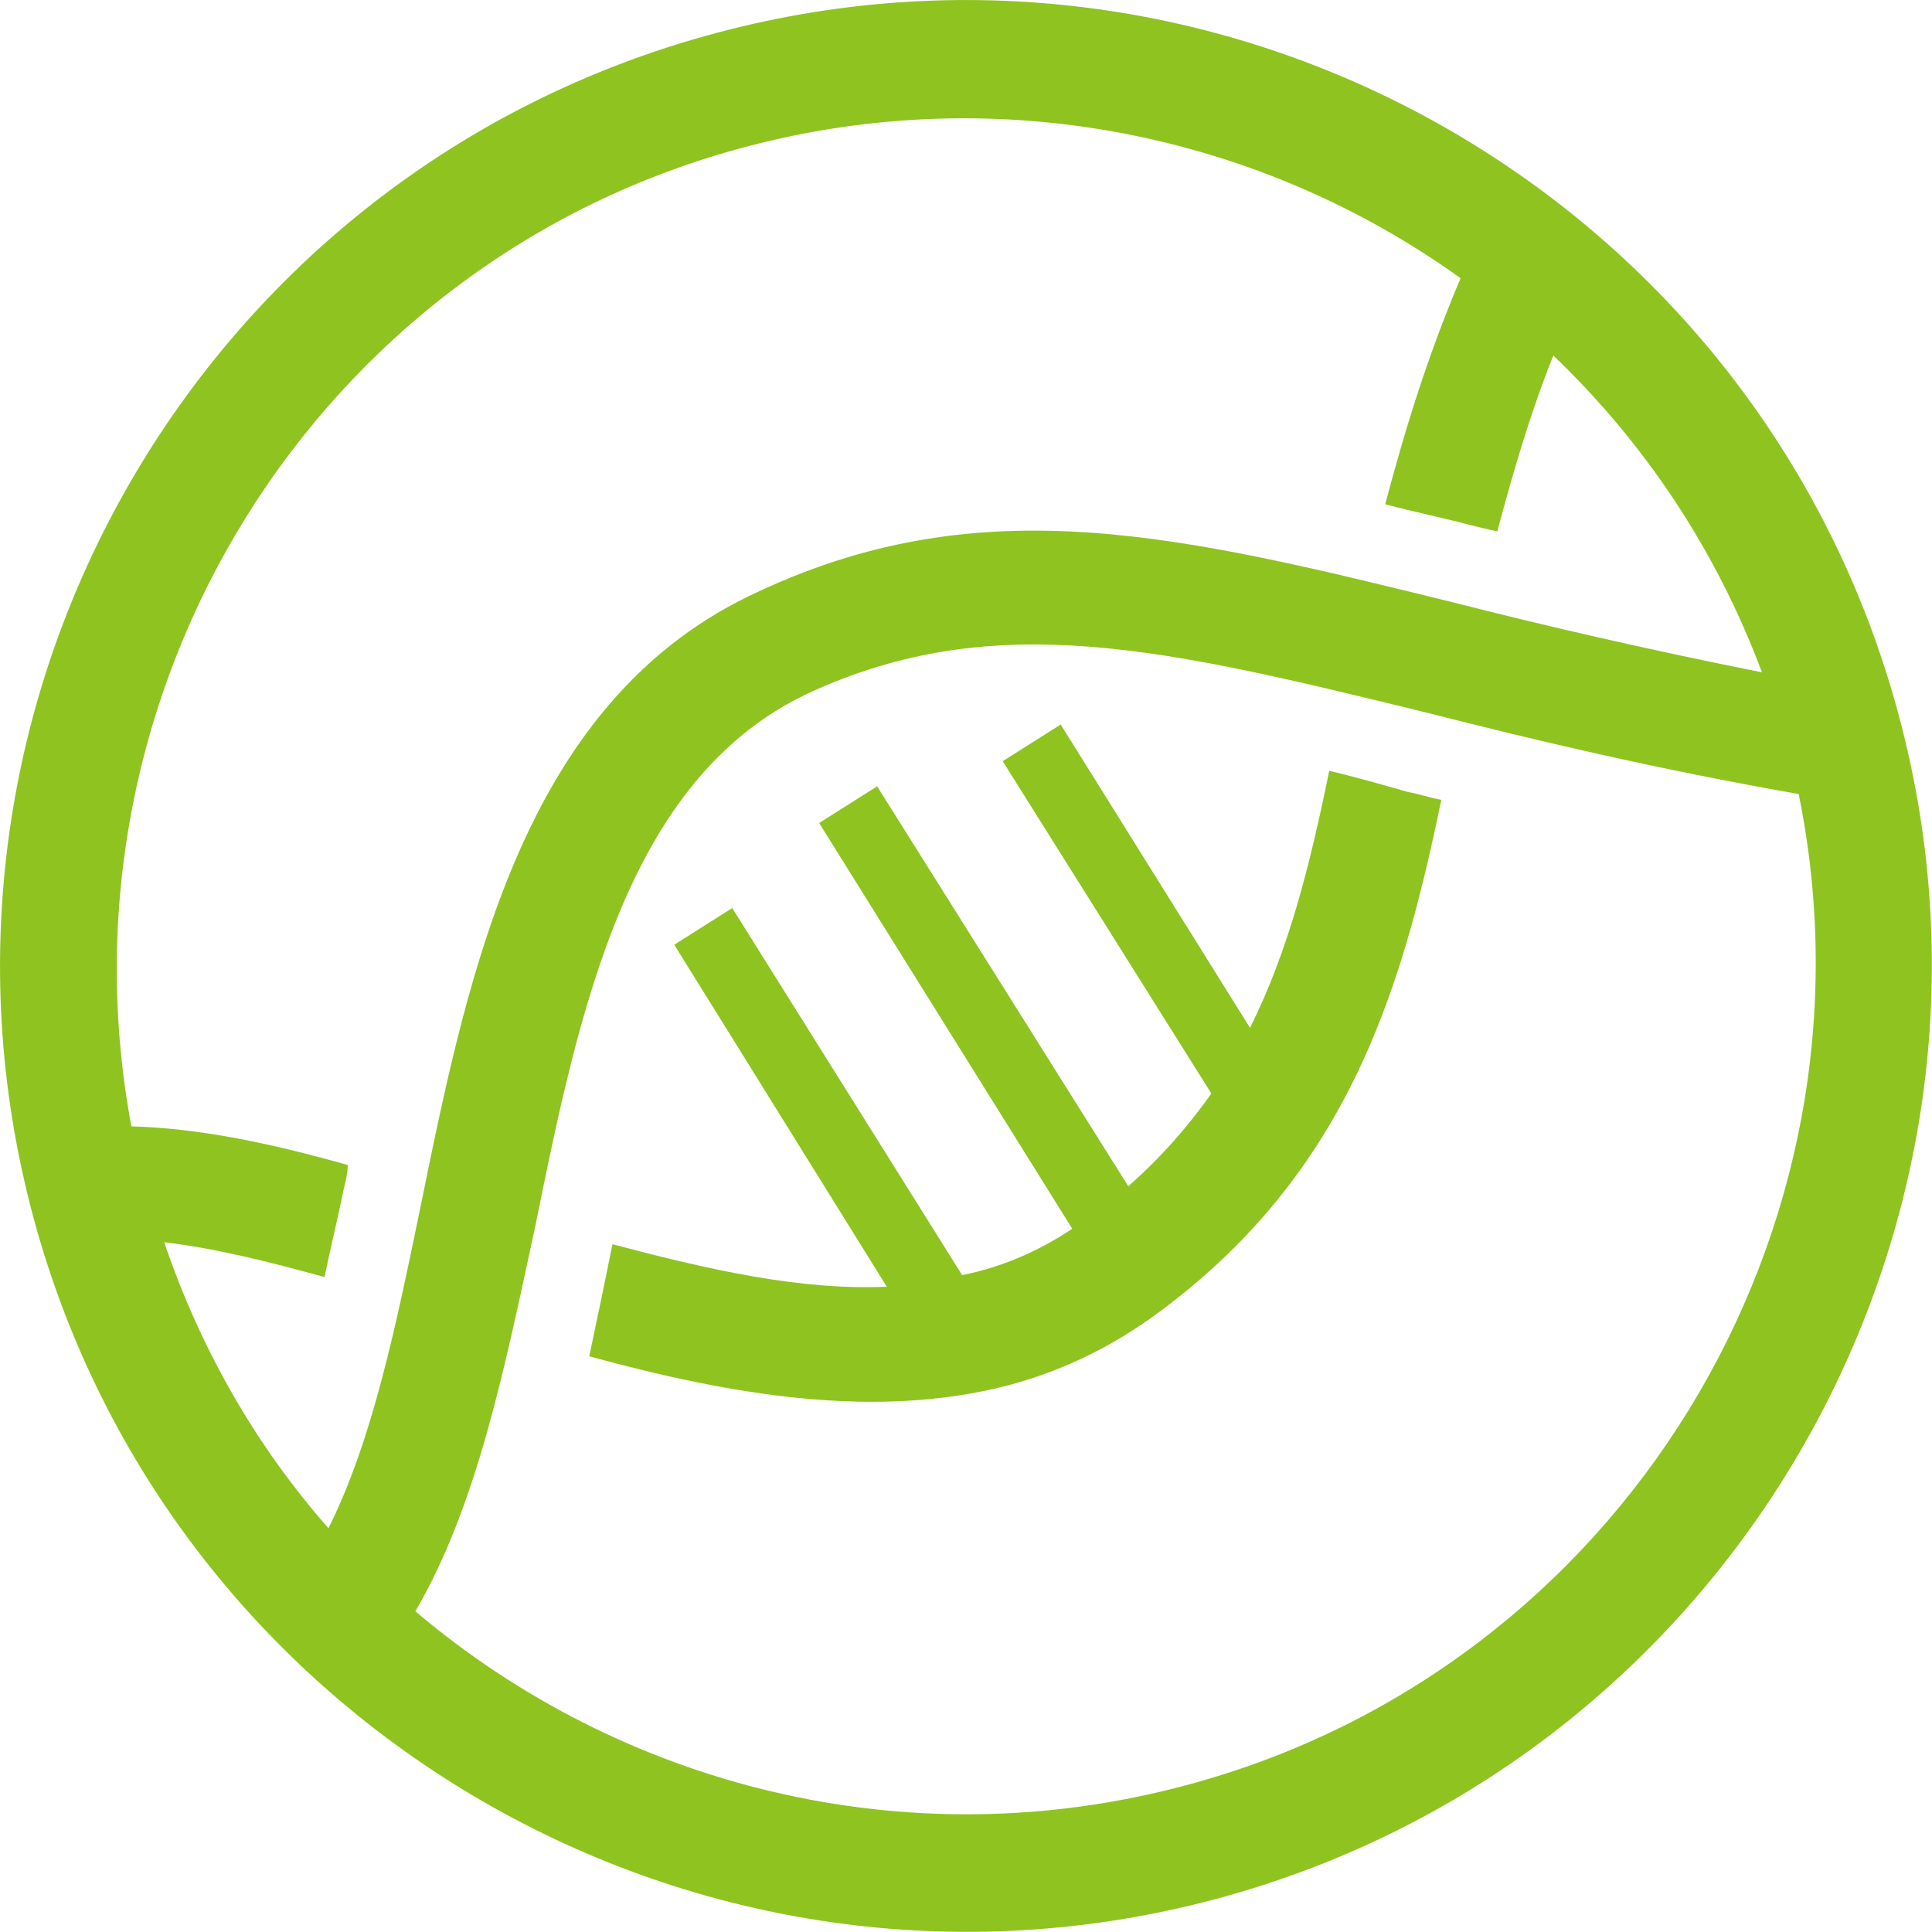
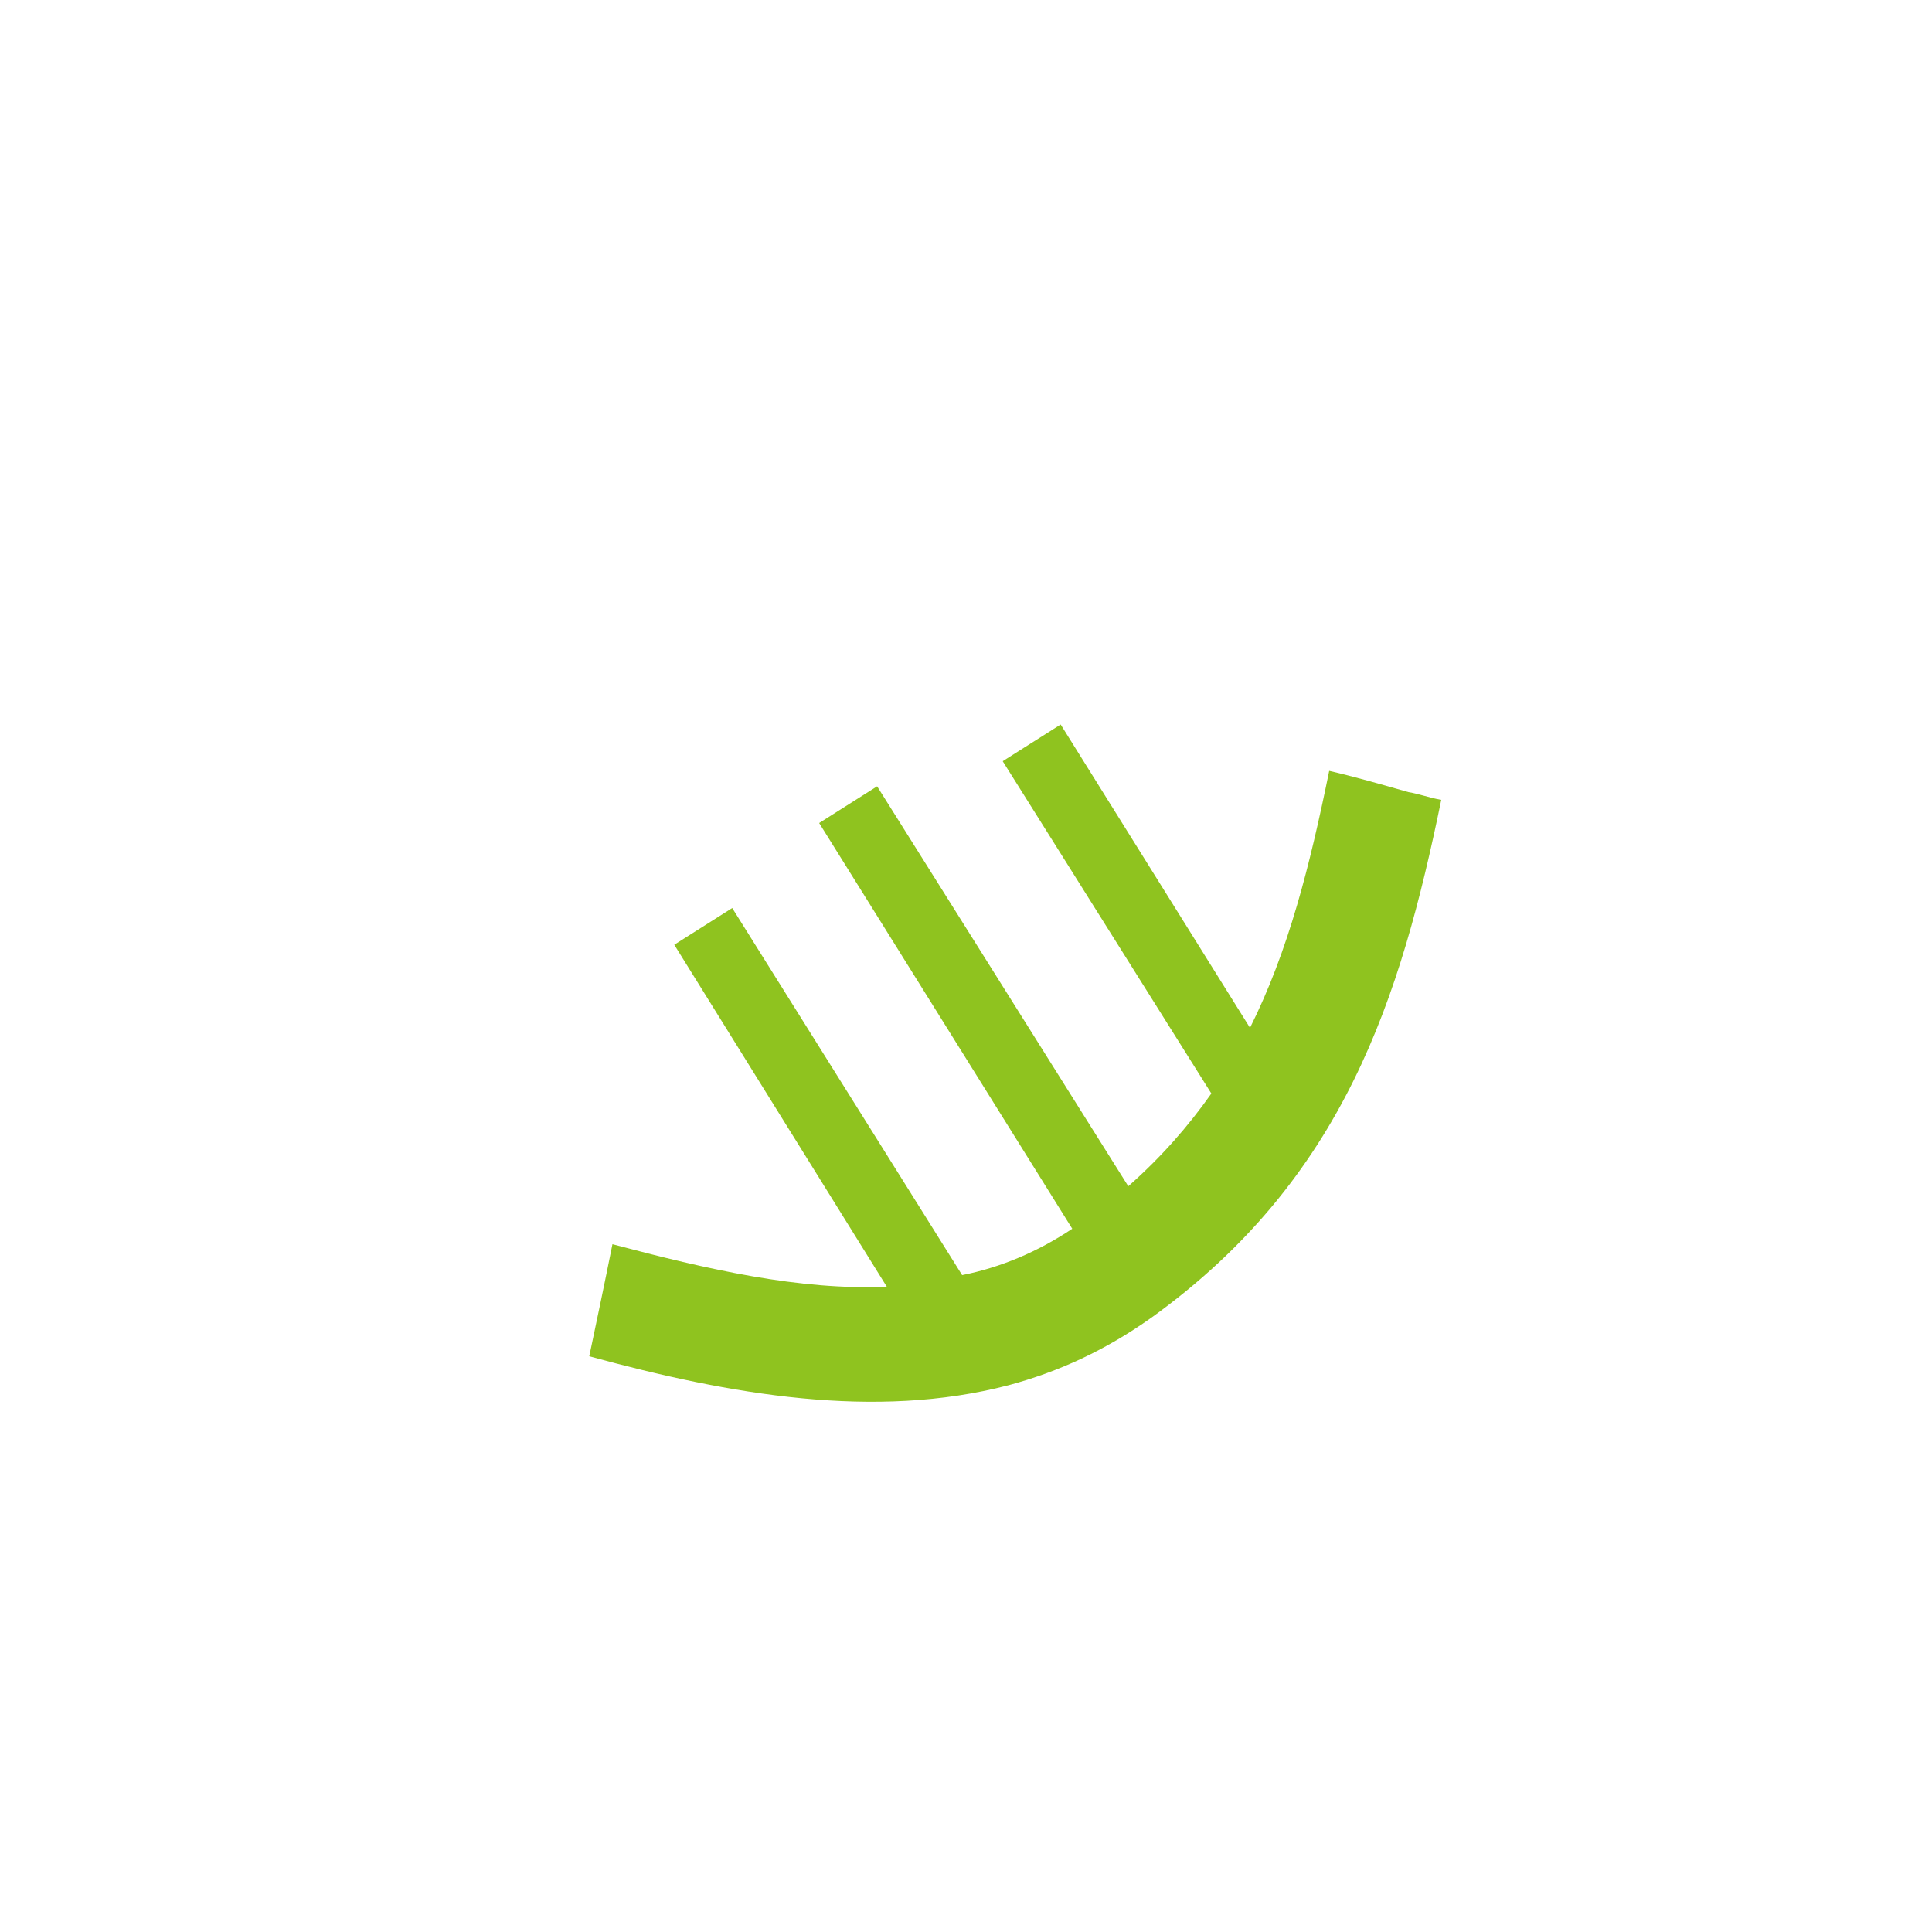
<svg xmlns="http://www.w3.org/2000/svg" id="图层_1" x="0px" y="0px" width="100px" height="100px" viewBox="0 0 100 100" style="enable-background:new 0 0 100 100;" xml:space="preserve">
  <g>
-     <path style="fill:#8FC31F;" d="M37.1,1.7C10.4,8.8-5.4,36.3,1.7,62.9c7.1,26.6,34.6,42.5,61.2,35.4c26.6-7.1,42.5-34.6,35.4-61.2  C91.2,10.4,63.7-5.4,37.1,1.7z M8.5,64.3c2.6,0.3,5.4,1,8.3,1.8c0.3-1.5,0.7-3.1,1-4.6c0.1-0.4,0.2-0.8,0.2-1.2  c-3.9-1.1-7.6-1.9-11.2-2C2.6,35.8,16.3,13.5,38.6,7.6c13.2-3.5,26.7-0.6,37,6.8c-1.7,4-2.9,7.9-3.9,11.7c1.5,0.4,3,0.7,4.5,1.1  c0.4,0.1,0.8,0.2,1.3,0.3c0.8-3,1.7-6.1,2.9-9.1c4.7,4.5,8.4,10,10.8,16.4c-6-1.2-11.2-2.4-15.9-3.6c-14.2-3.5-24.4-6-36-0.6  C27.2,36.1,24.3,50,21.8,62.3c-1.3,6.3-2.5,12.2-4.8,16.8C13.3,74.9,10.4,69.9,8.5,64.3z M61.4,92.4c-14.5,3.9-29.3,0-39.9-9  c3.2-5.5,4.6-12.5,6.2-19.9c2.3-11.4,4.8-23.2,14.1-27.6c9.7-4.5,18.6-2.3,32.1,1c5.5,1.4,11.8,2.9,19.2,4.2  C97.7,63.7,83.9,86.4,61.4,92.4z" />
    <path style="fill:#8FC31F;" d="M68.8,39.9c-1,4.9-2.1,9.3-4.1,13.3l-9.8-15.7l-3,1.9l10.8,17.2c-1.2,1.7-2.6,3.3-4.3,4.8L45.4,40.7  l-3,1.9l13.1,21c-1.8,1.2-3.7,2-5.7,2.4L37.9,47l-3,1.9l11,17.7c-4.5,0.2-9.3-0.9-14.2-2.2c0,0,0,0,0,0c-0.4,2-0.8,3.9-1.2,5.8  c7.3,2,14.8,3.3,21.7,1.5c2.6-0.7,5-1.8,7.4-3.5c10-7.2,12.9-16.6,15-26.8c-0.6-0.1-1.1-0.3-1.7-0.4C71.5,40.6,70.1,40.2,68.8,39.9  z" />
  </g>
</svg>